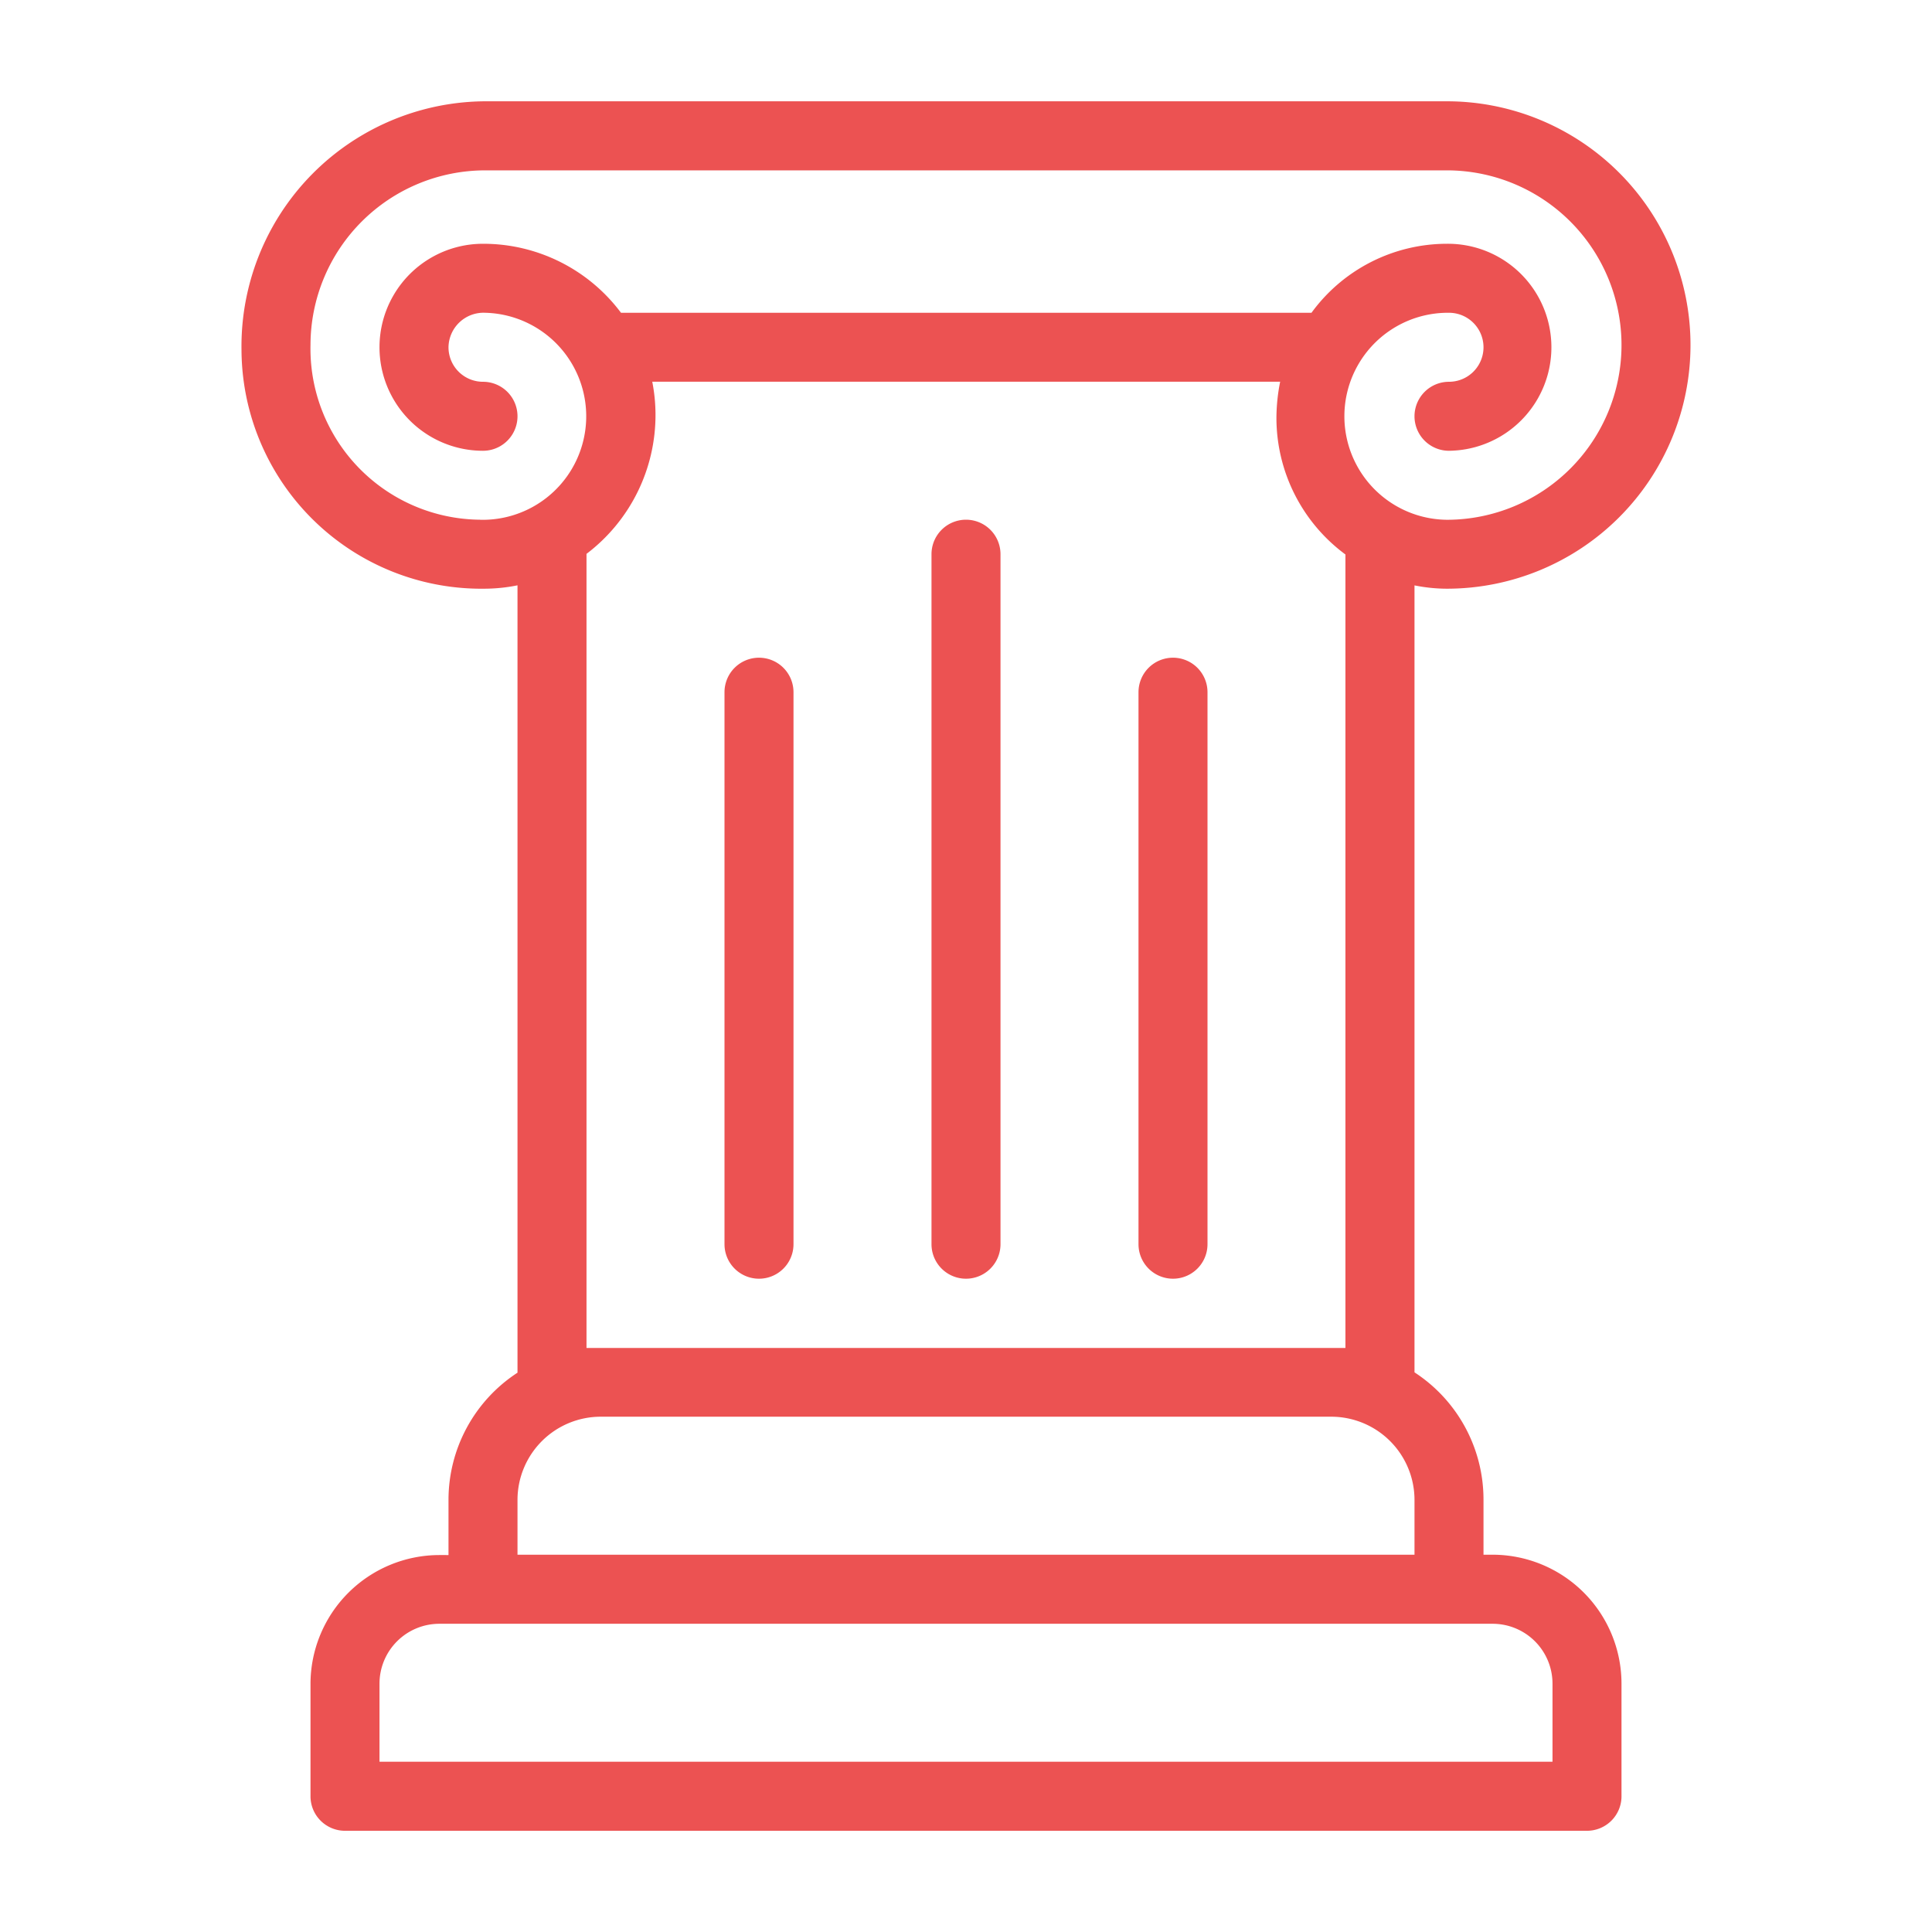
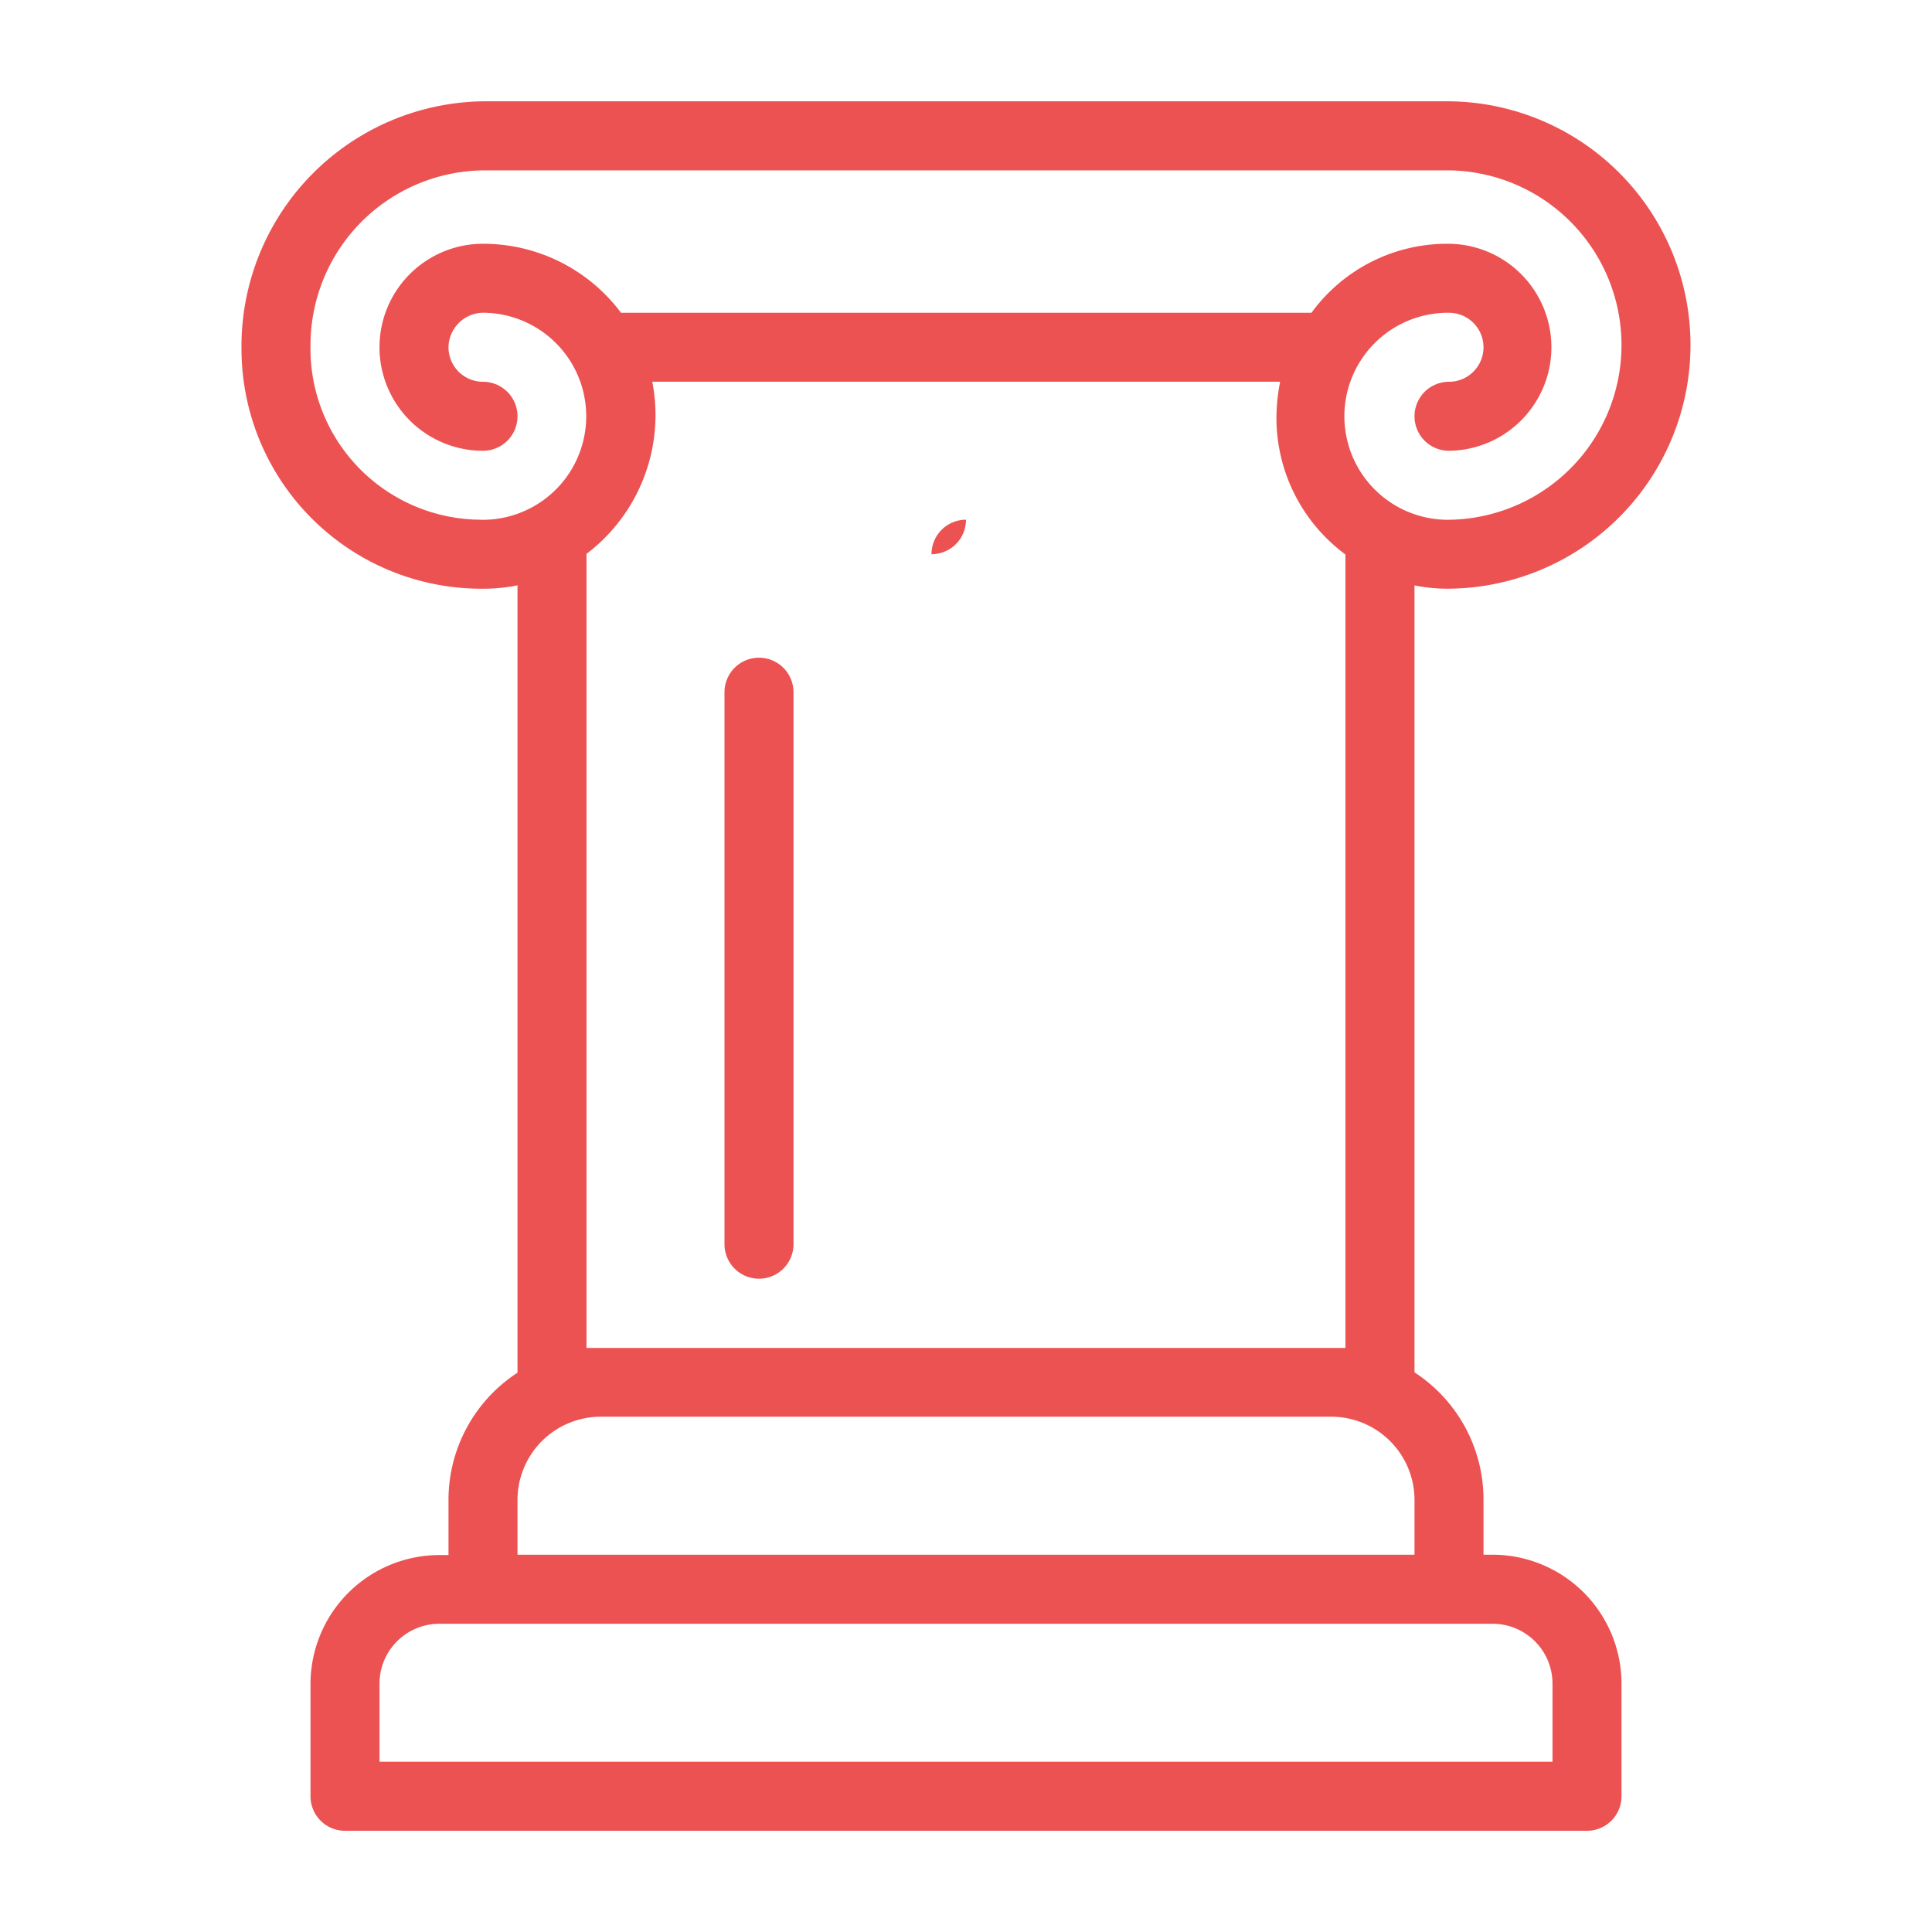
<svg xmlns="http://www.w3.org/2000/svg" version="1.1" width="512" height="512" x="0" y="0" viewBox="0 0 28 28" style="enable-background:new 0 0 512 512" xml:space="preserve" class="">
  <g>
    <g id="Layer_2" data-name="Layer 2">
      <path d="M21.632,22.532H21.5v-.8a2.2,2.2,0,0,0-1-1.843V8.484a2.412,2.412,0,0,0,.468.048,3.532,3.532,0,1,0,0-7.064H7.031A3.551,3.551,0,0,0,3.5,5.073,3.477,3.477,0,0,0,7.02,8.532a2.457,2.457,0,0,0,.48-.049V19.894a2.2,2.2,0,0,0-1,1.843v.8H6.368A1.87,1.87,0,0,0,4.5,24.4v1.633a.5.5,0,0,0,.5.5H23a.5.5,0,0,0,.5-.5V24.4A1.87,1.87,0,0,0,21.632,22.532Zm-14.673-15A2.479,2.479,0,0,1,4.5,5,2.534,2.534,0,0,1,7.031,2.469H20.968a2.532,2.532,0,1,1,0,5.064,1.5,1.5,0,0,1,.032-3,.5.5,0,0,1,0,1,.5.5,0,0,0,0,1,1.5,1.5,0,1,0-.032-3,2.431,2.431,0,0,0-1.961,1H9a2.491,2.491,0,0,0-2-1,1.5,1.5,0,0,0,0,3,.5.5,0,0,0,0-1,.5.5,0,0,1-.5-.5.508.508,0,0,1,.532-.5,1.5,1.5,0,1,1-.073,3Zm1.541,12V8.027A2.524,2.524,0,0,0,9.5,6a2.492,2.492,0,0,0-.047-.468h9.1a2.716,2.716,0,0,0-.054.531,2.462,2.462,0,0,0,1,1.973v11.5H8.5Zm-1,2.2a1.207,1.207,0,0,1,1.206-1.2H19.294a1.207,1.207,0,0,1,1.206,1.2v.8H7.5Zm15,3.8H5.5V24.4a.868.868,0,0,1,.868-.867H21.632a.868.868,0,0,1,.868.867Z" fill="#ec5252" data-original="#000000" class="" />
-       <path d="M14,7.532a.5.5,0,0,0-.5.5v10a.5.5,0,0,0,1,0v-10A.5.5,0,0,0,14,7.532Z" fill="#ec5252" data-original="#000000" class="" />
-       <path d="M17,9.532a.5.5,0,0,0-.5.5v8a.5.5,0,0,0,1,0v-8A.5.5,0,0,0,17,9.532Z" fill="#ec5252" data-original="#000000" class="" />
+       <path d="M14,7.532a.5.5,0,0,0-.5.5v10v-10A.5.5,0,0,0,14,7.532Z" fill="#ec5252" data-original="#000000" class="" />
      <path d="M11,9.532a.5.5,0,0,0-.5.5v8a.5.5,0,0,0,1,0v-8A.5.5,0,0,0,11,9.532Z" fill="#ec5252" data-original="#000000" class="" />
    </g>
  </g>
</svg>